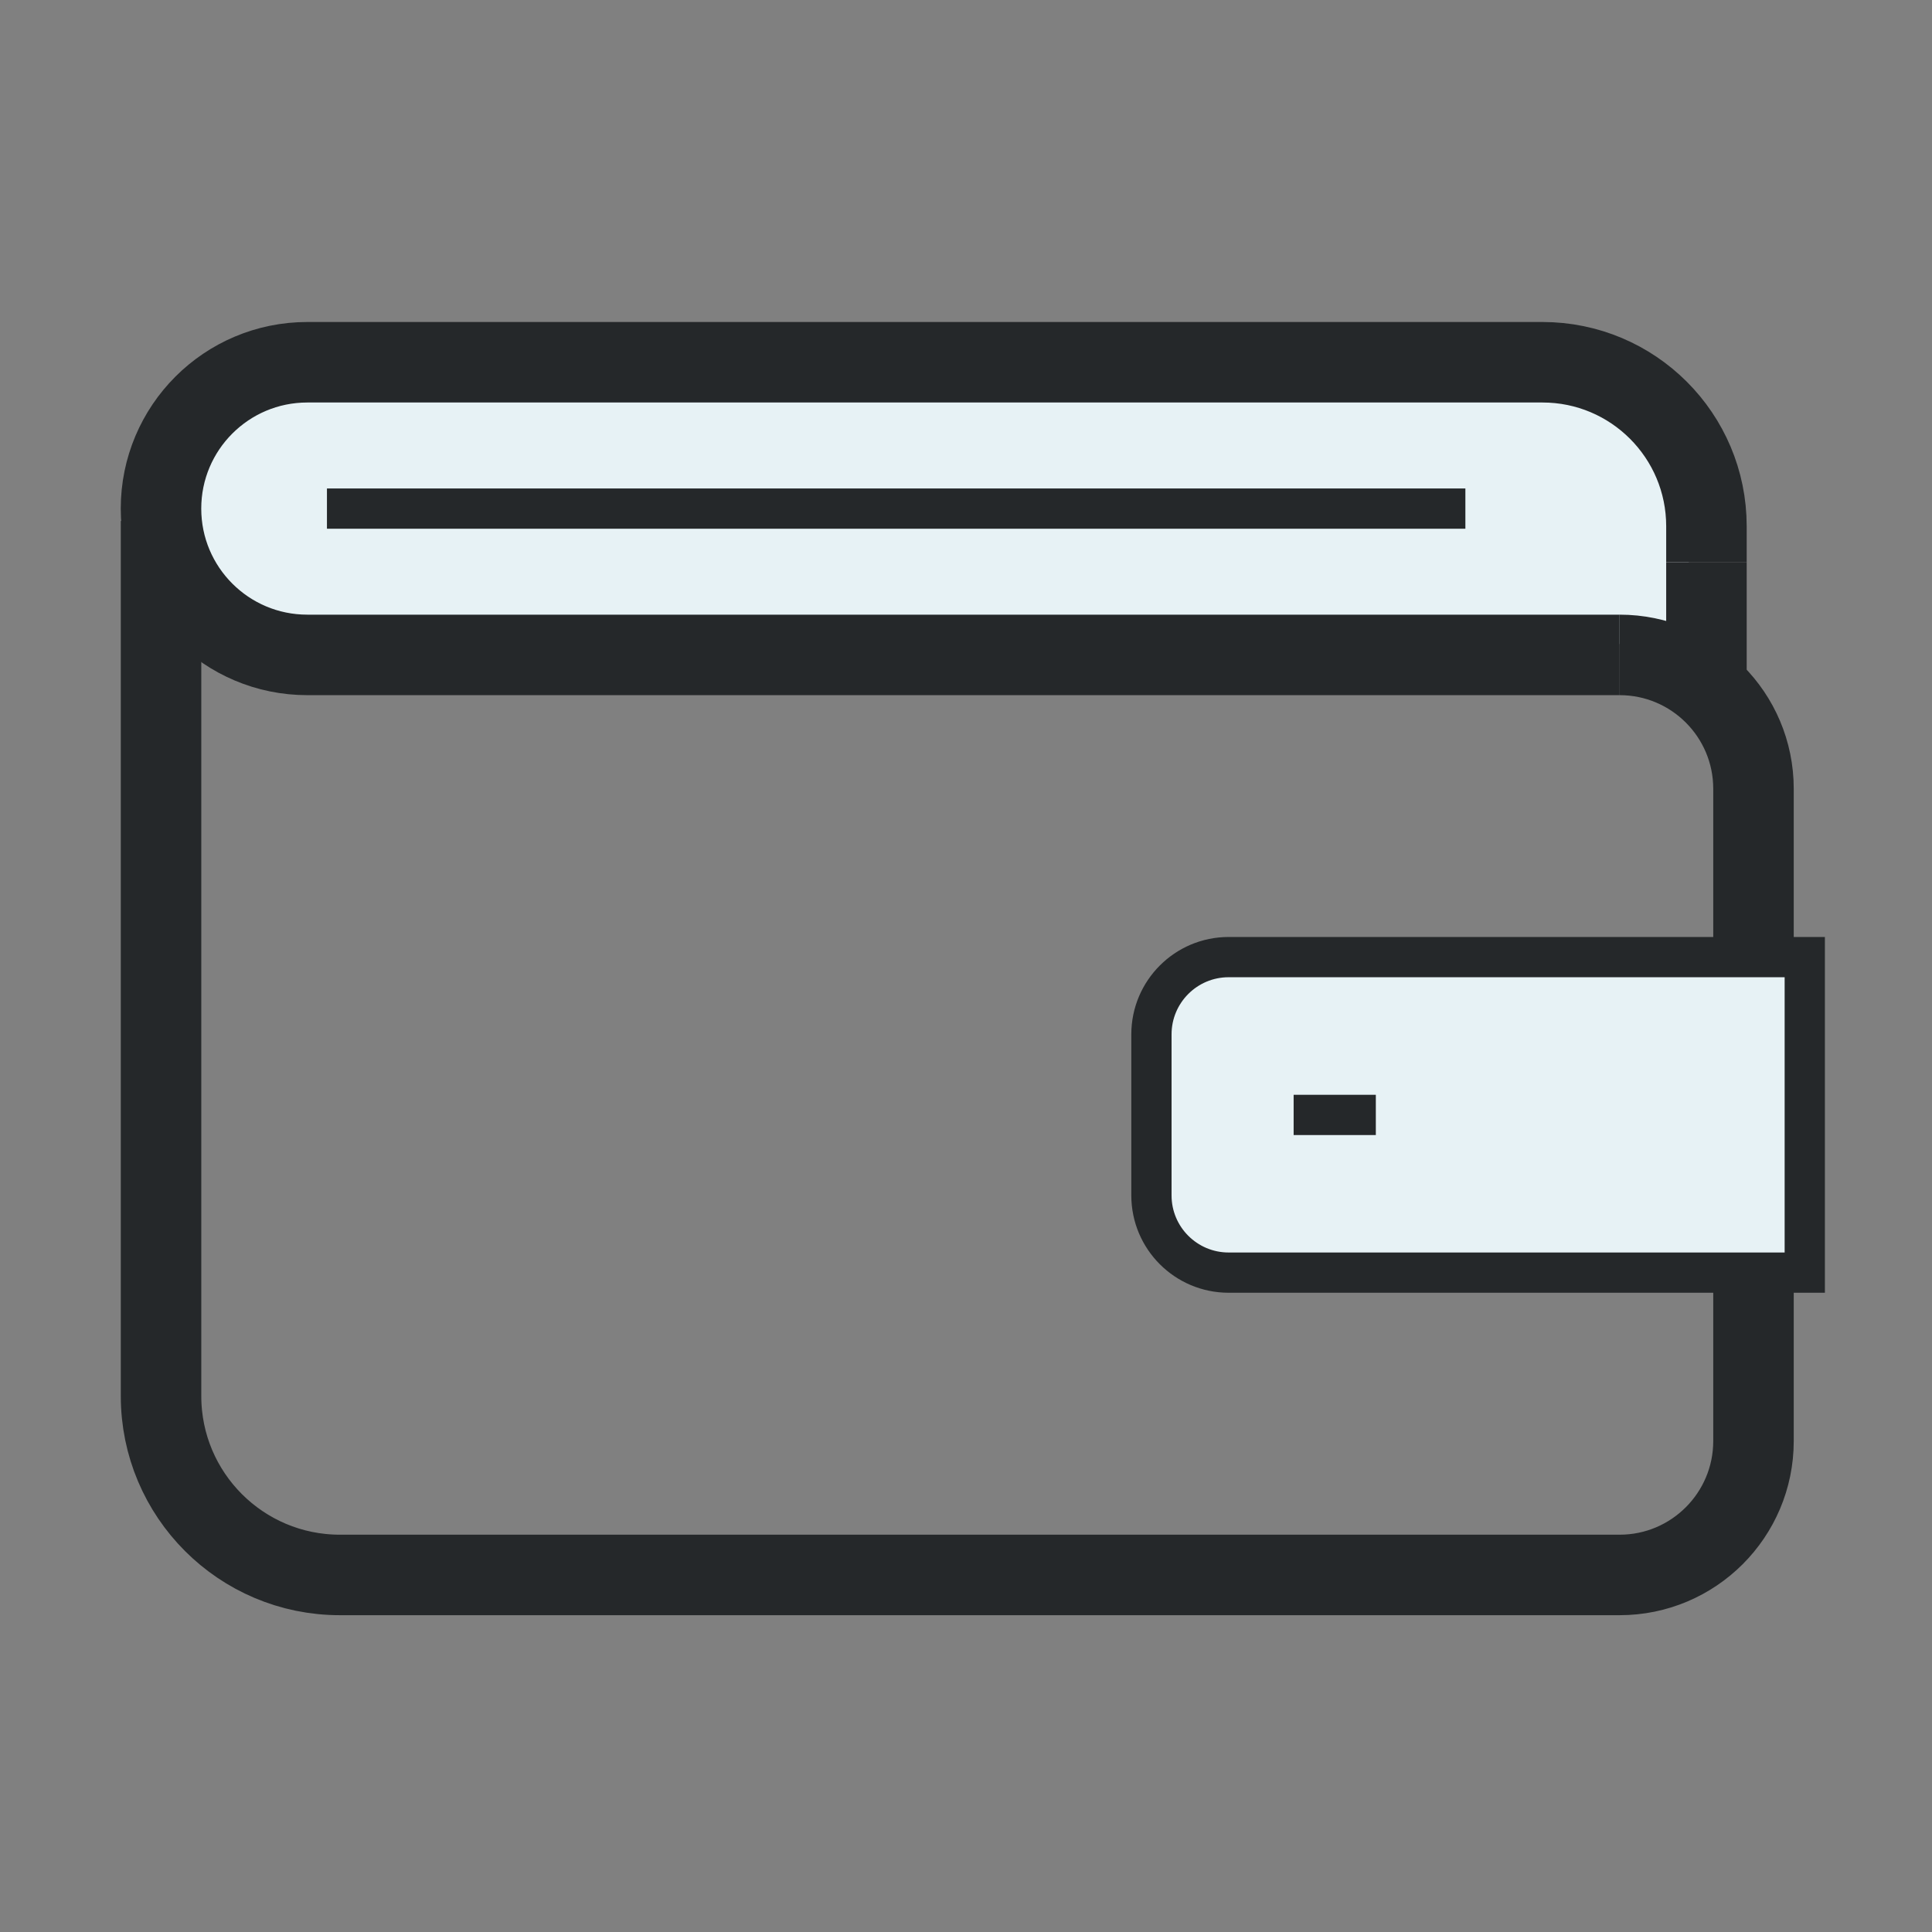
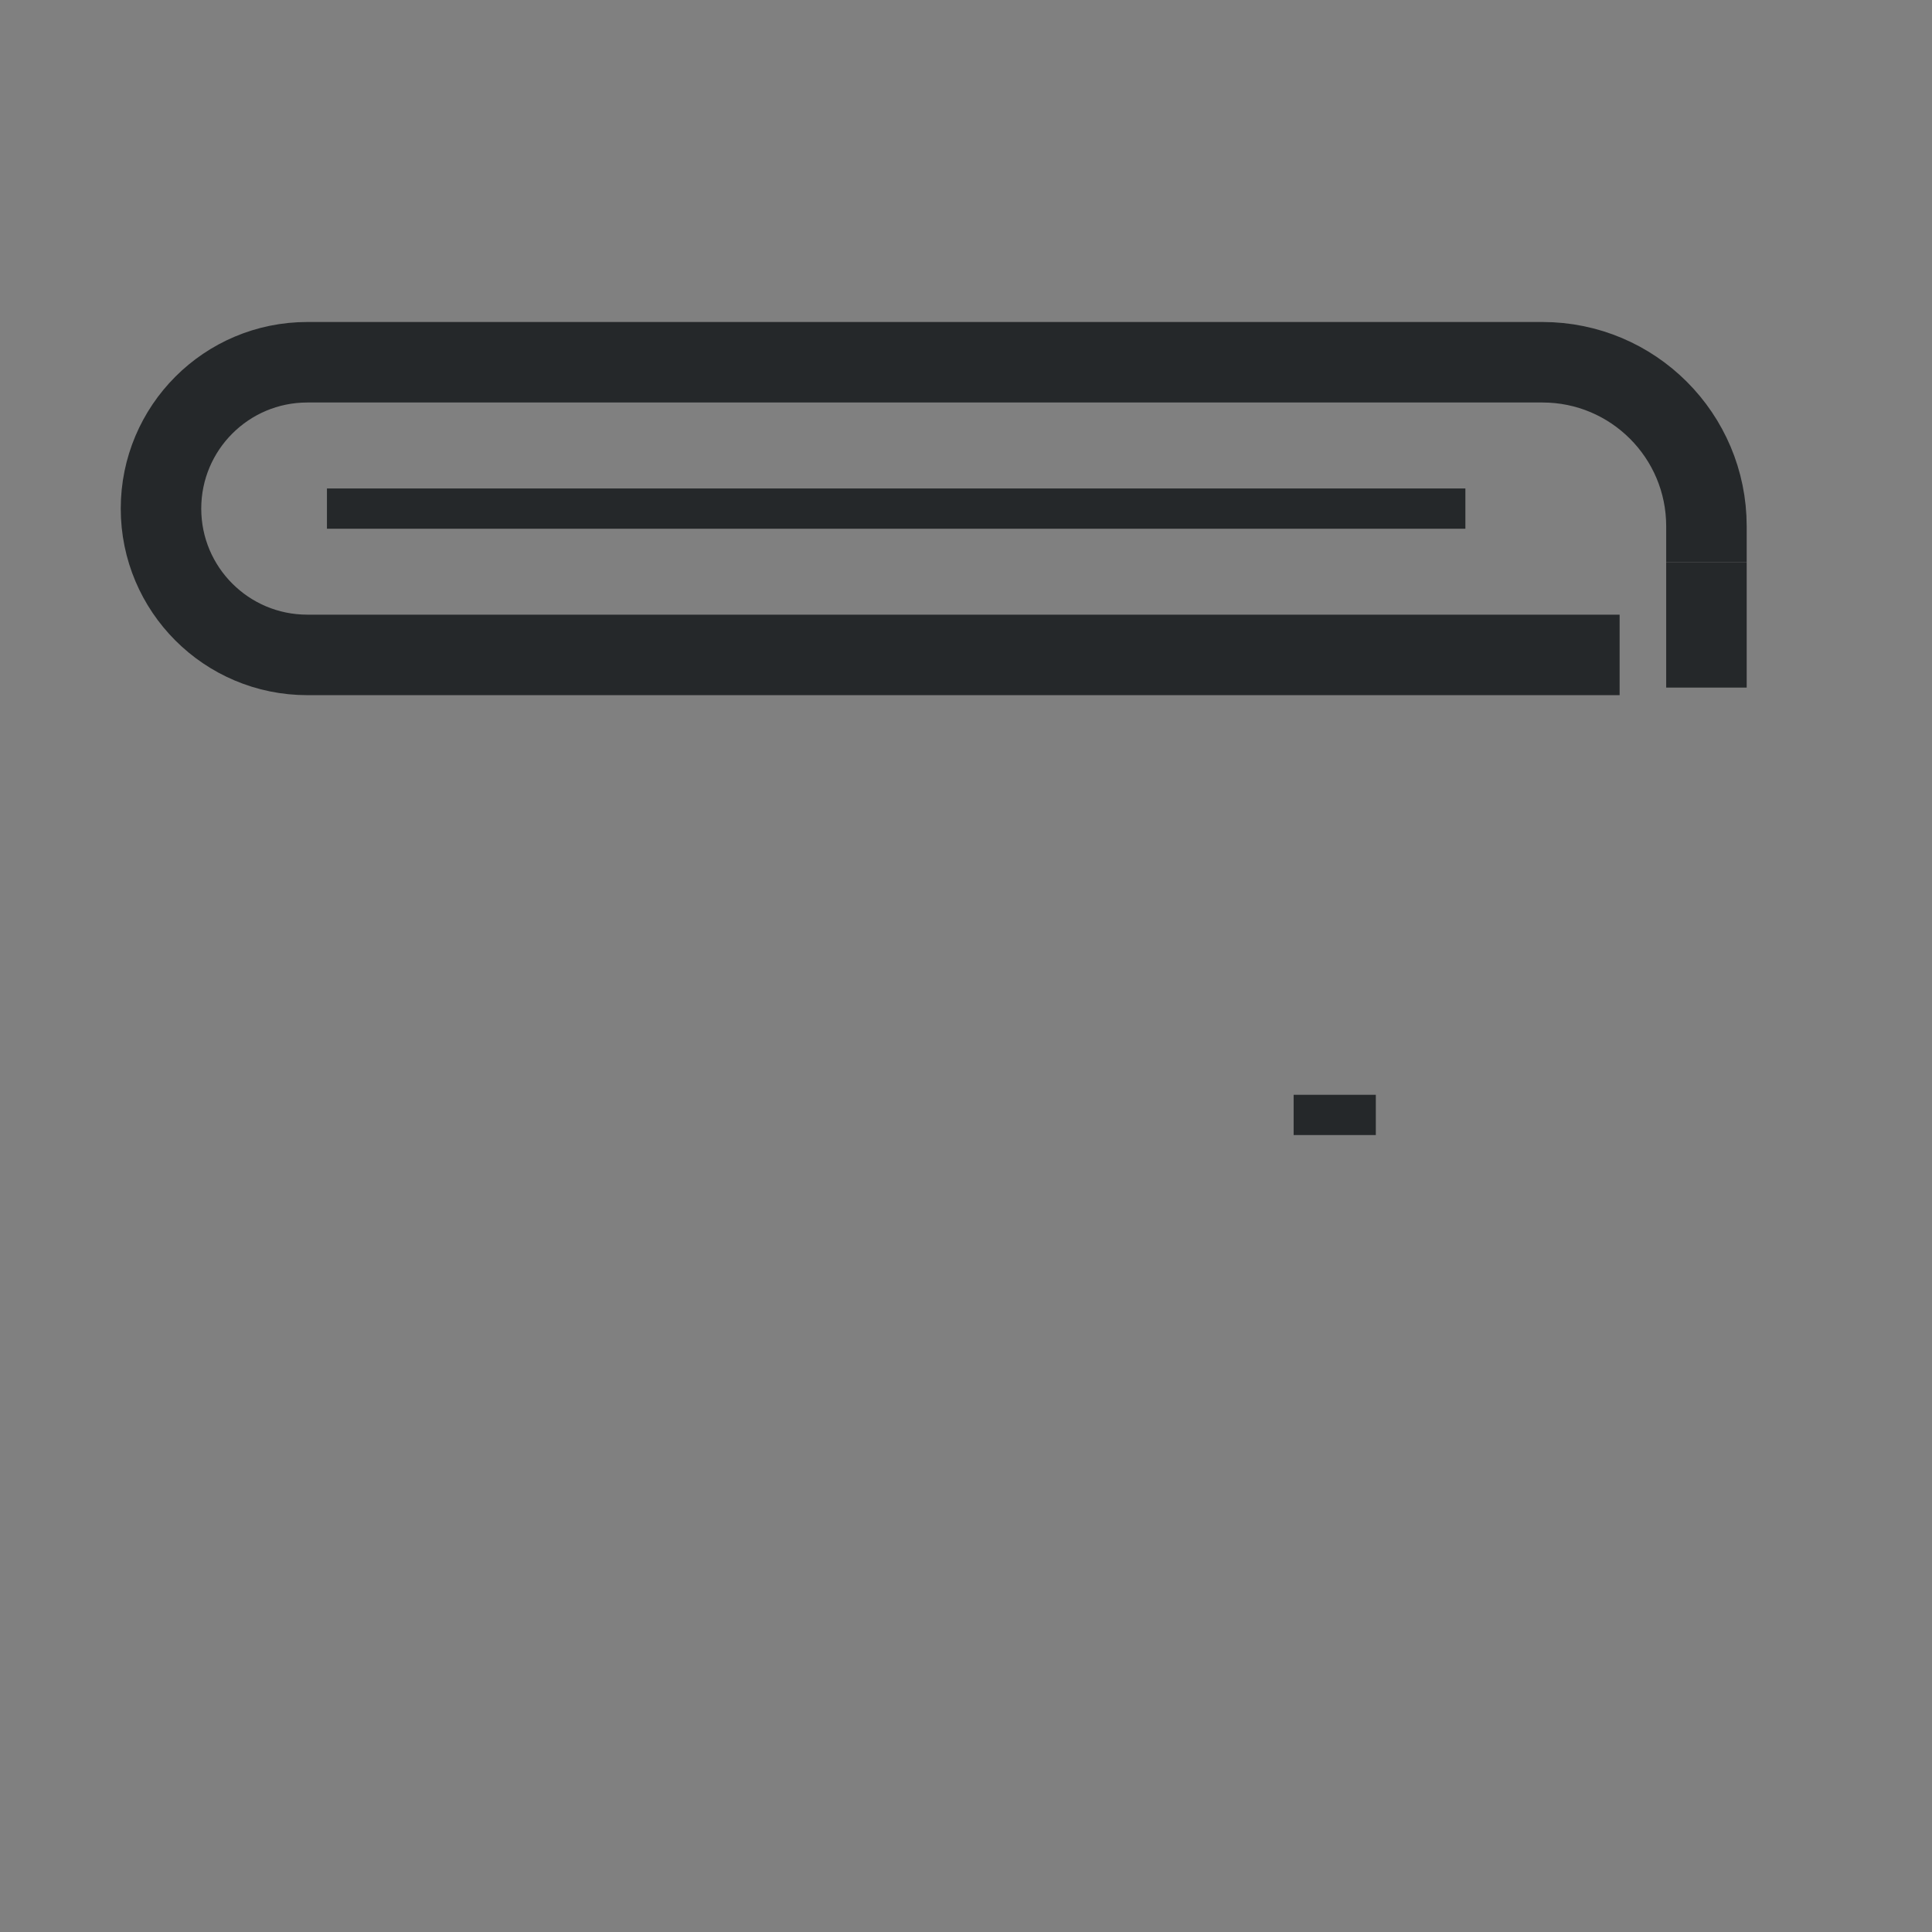
<svg xmlns="http://www.w3.org/2000/svg" width="48px" height="48px" viewBox="0 0 48 48" version="1.1">
  <rect x="0" y="0" width="48" height="48" fill="#808080" stroke="none" />
  <title>591EC77C-B72F-4FAE-BD5C-7F69E1F9B702</title>
  <g id="Dual-icon/Money/Wallet" stroke="none" stroke-width="1" fill="none" fill-rule="evenodd">
    <g id="Wallet" transform="translate(4, 9)">
-       <path d="M25.744,14.749 L40.455,14.749 L40.616,22.588 L25.744,22.588 L24.223,21.322 L24.223,16.669 L25.744,14.749 Z M0.001,2.013 L2.056,0 L35.63,0 L37.896,2.013 L38,7 L0,7 L0.001,2.013 Z" id="Highlight" fill="#E7F2F5" />
      <path d="M38.396,4.969 L38.396,8.083 L38.396,4.969 Z" id="Stroke" stroke="#25282A" stroke-width="2" />
      <path d="M38.396,4.969 L38.396,4.074 C38.396,1.824 36.573,0 34.323,0 L3.635,0 C1.627,0 0,1.628 0,3.636 C0,5.643 1.627,7.271 3.635,7.271 L36.239,7.271 L3.635,7.271 C1.627,7.271 0,5.643 0,3.636 C0,1.628 1.627,0 3.635,0 L34.323,0 C36.573,0 38.396,1.824 38.396,4.074 L38.396,4.969 Z" id="Stroke" stroke="#25282A" stroke-width="2" />
-       <path d="M0.001,3.945 L0.001,25.685 C0.001,28.139 1.99,30.129 4.444,30.129 L36.239,30.129 C38.075,30.129 39.565,28.639 39.565,26.802 L39.565,22.619 L39.565,26.802 C39.565,28.639 38.075,30.129 36.239,30.129 L4.444,30.129 C1.99,30.129 0.001,28.139 0.001,25.685 L0.001,3.945 Z" id="Stroke" stroke="#25282A" stroke-width="2" />
-       <path d="M36.239,7.271 C38.076,7.271 39.565,8.76 39.565,10.597 L39.565,14.78 L39.565,10.597 C39.565,8.76 38.076,7.271 36.239,7.271 Z" id="Stroke" stroke="#25282A" stroke-width="2" />
      <path d="M4.123,3.636 L32.407,3.636 L4.123,3.636 Z" id="Stroke" stroke="#25282A" />
-       <path d="M40.839,22.618 L26.526,22.618 C25.466,22.618 24.607,21.759 24.607,20.699 L24.607,16.699 C24.607,15.639 25.466,14.779 26.526,14.779 L40.839,14.779 L40.839,22.618 Z" id="Stroke" stroke="#25282A" />
      <path d="M28.14,18.7 L30.182,18.7 L28.14,18.7 Z" id="Stroke" stroke="#25282A" />
    </g>
  </g>
</svg>